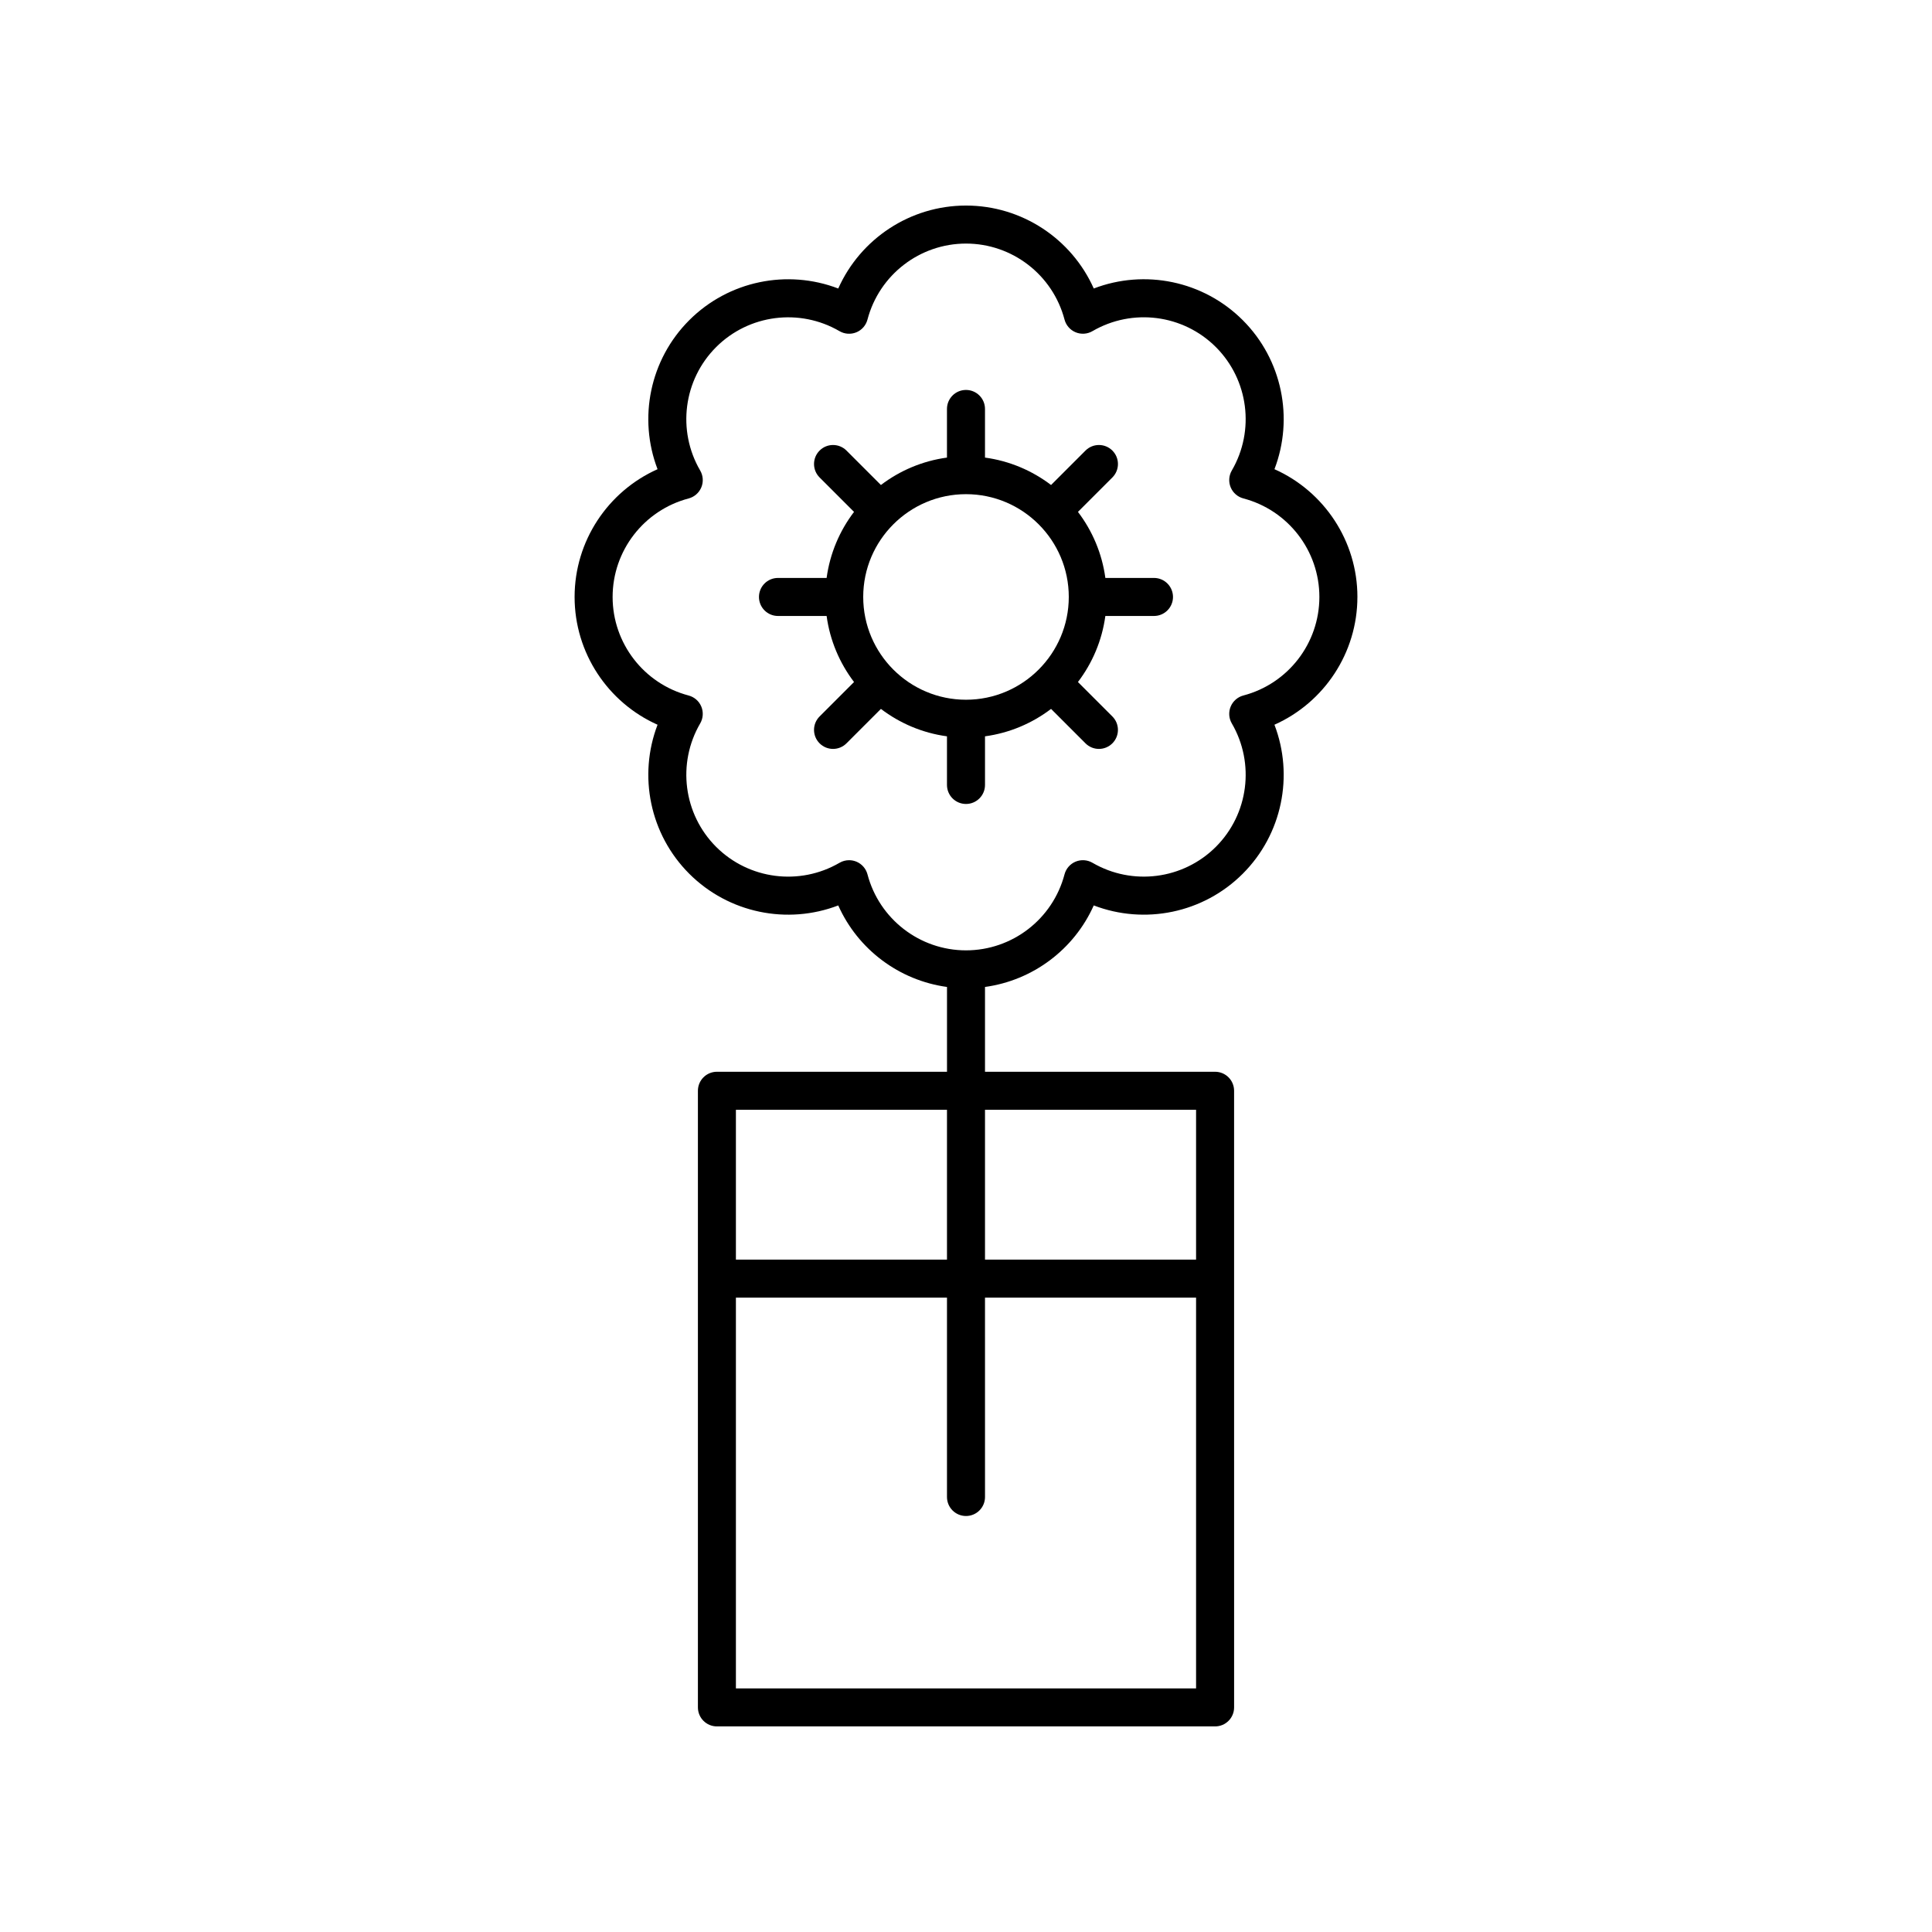
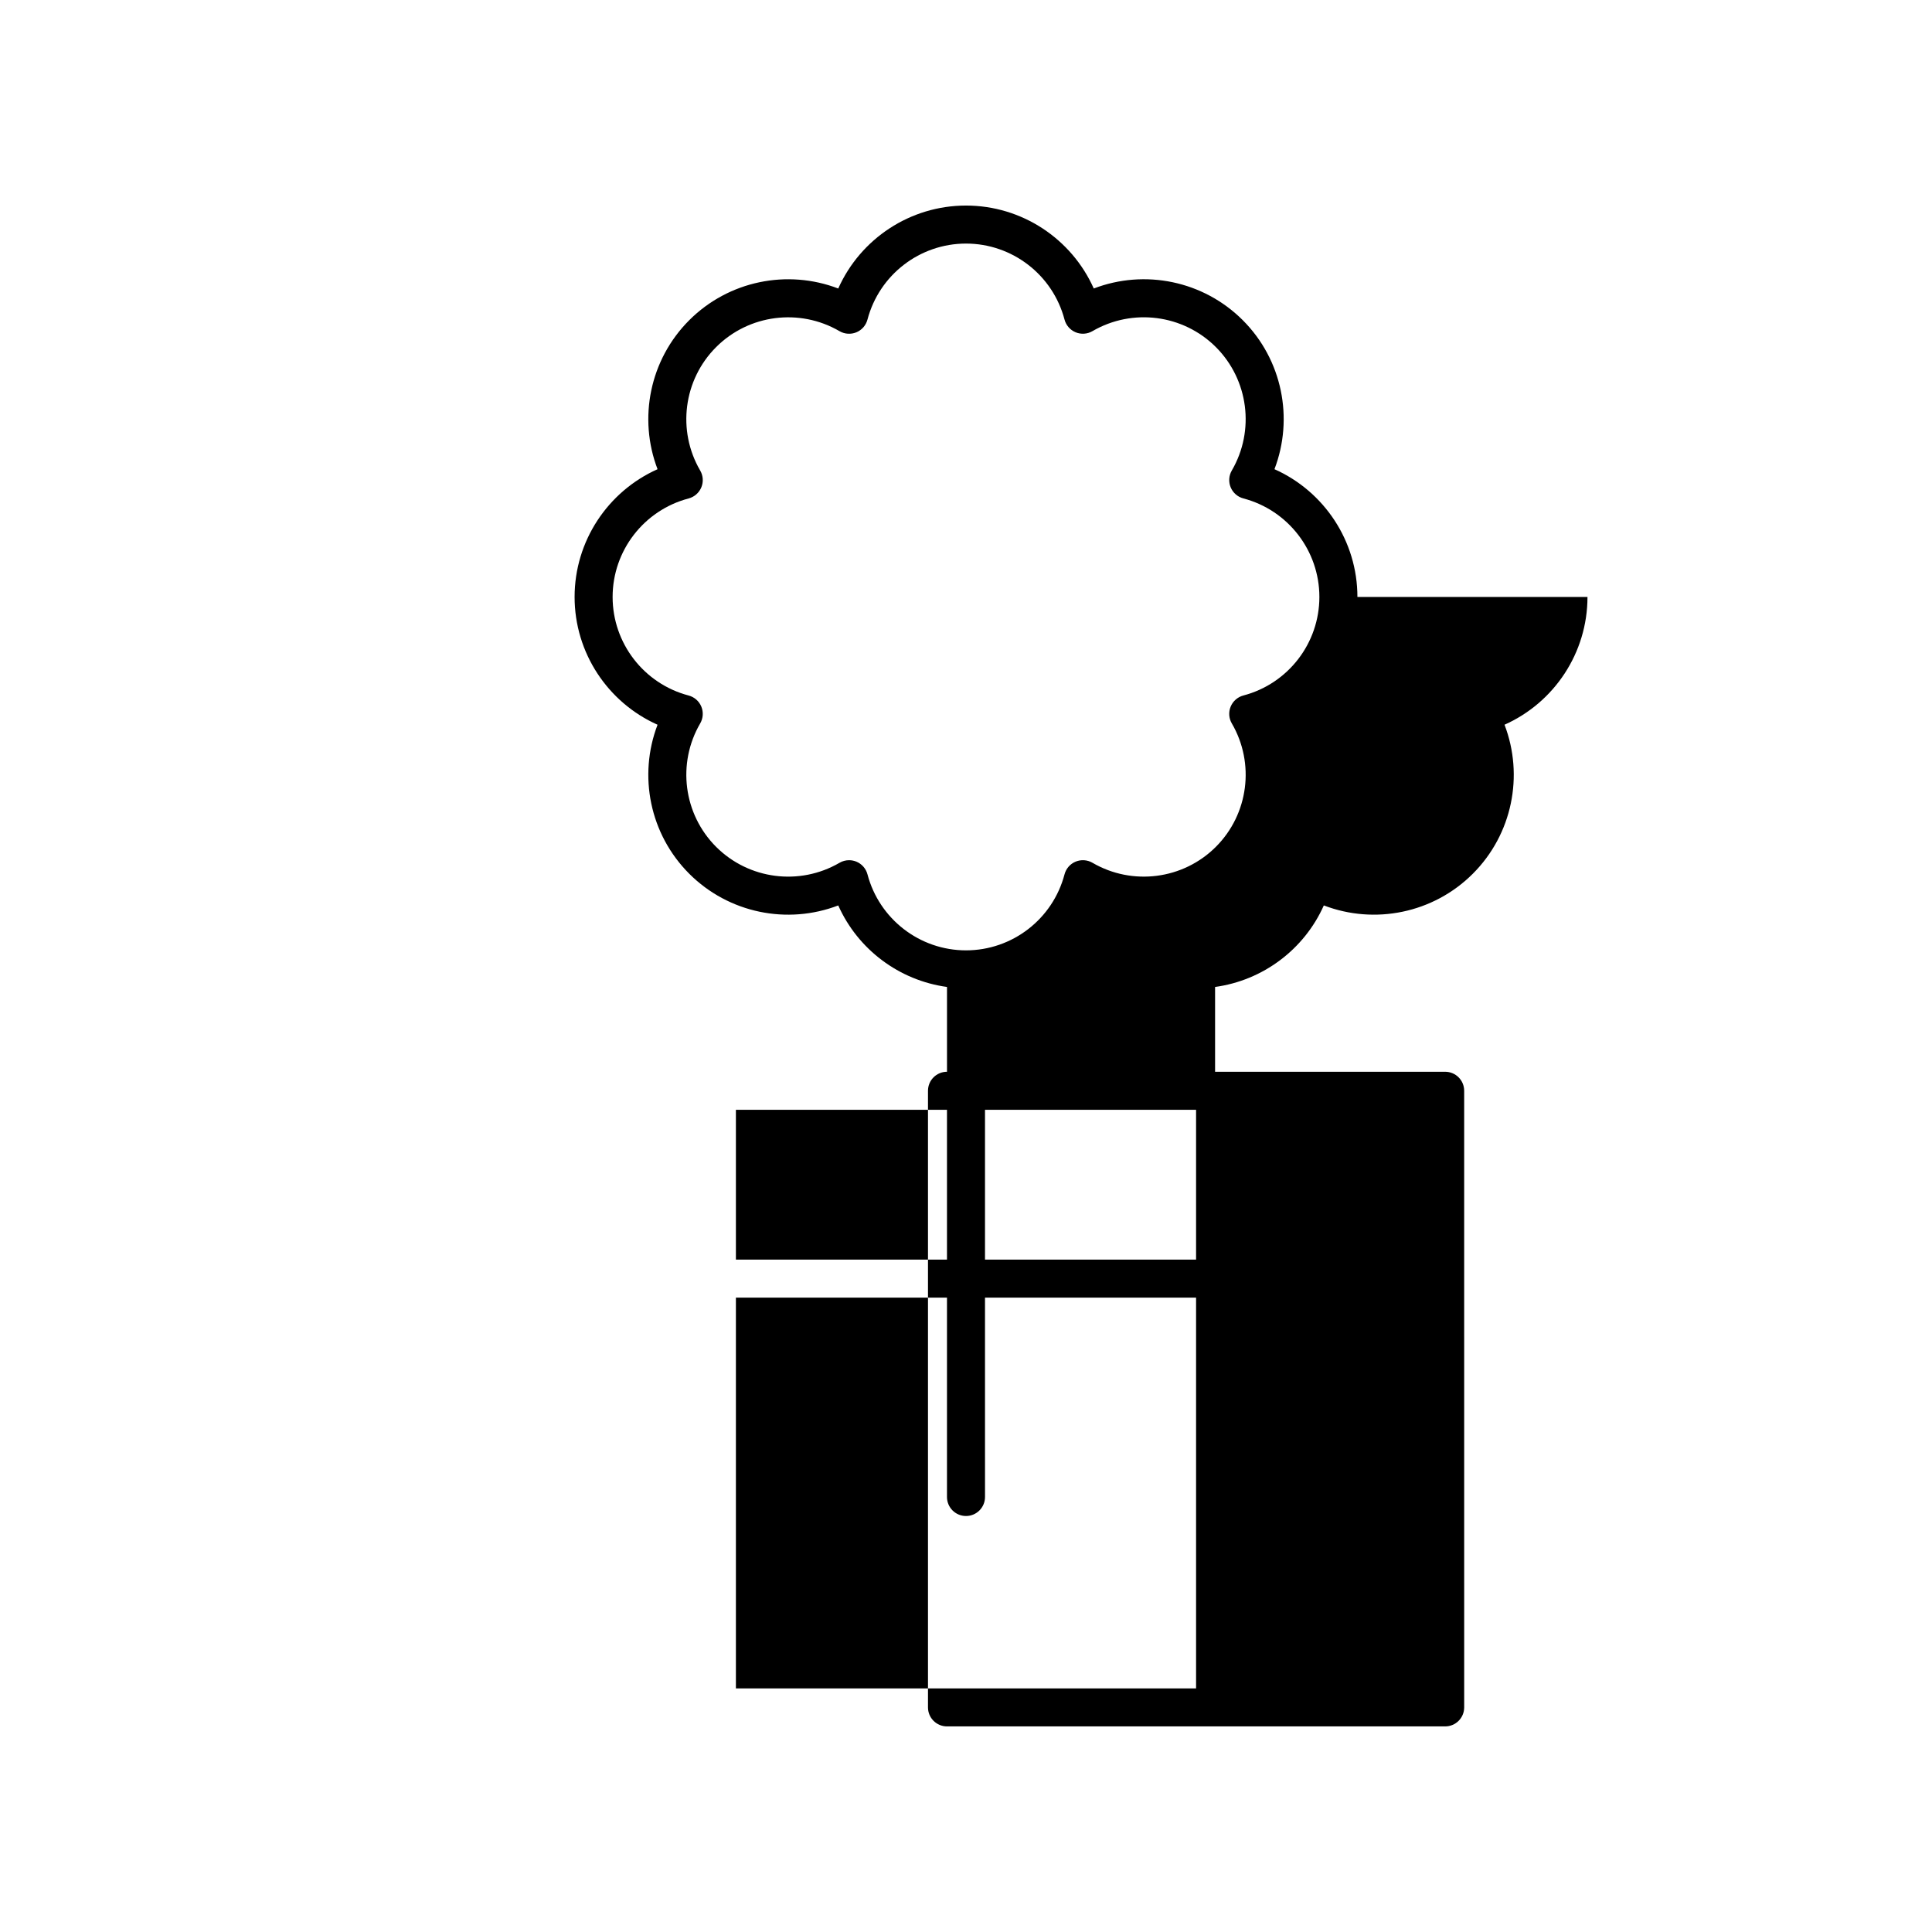
<svg xmlns="http://www.w3.org/2000/svg" fill="#000000" width="800px" height="800px" version="1.1" viewBox="144 144 512 512">
  <g>
-     <path d="m503.73 302.2c0-14.789-8.793-27.977-21.984-33.859 5.164-13.492 2.062-29.031-8.398-39.488-10.453-10.453-25.984-13.574-39.488-8.398-5.883-13.191-19.066-21.98-33.855-21.98s-27.977 8.793-33.859 21.984c-13.496-5.172-29.031-2.055-39.488 8.398-10.461 10.453-13.566 25.996-8.398 39.488-13.191 5.883-21.984 19.07-21.984 33.859 0 14.789 8.793 27.977 21.984 33.859-5.164 13.492-2.062 29.031 8.398 39.488 10.461 10.453 25.988 13.57 39.488 8.398 5.203 11.664 16.129 19.863 28.82 21.605v22.473h-60.973c-2.785 0-5.039 2.254-5.039 5.039v163.41c0 2.785 2.254 5.039 5.039 5.039h132.02c2.785 0 5.039-2.254 5.039-5.039l-0.004-163.41c0-2.785-2.254-5.039-5.039-5.039h-60.973v-22.473c12.688-1.742 23.617-9.941 28.82-21.609 13.5 5.172 29.027 2.062 39.488-8.398 10.461-10.453 13.566-25.996 8.398-39.488 13.191-5.883 21.984-19.07 21.984-33.859zm-108.77 135.91v39.699h-55.938v-39.699zm-55.938 153.34v-103.56h55.938v52.828c0 2.785 2.254 5.039 5.039 5.039s5.039-2.254 5.039-5.039l-0.004-52.828h55.938v103.56zm121.95-153.34v39.699h-55.938v-39.699zm12.539-109.8c-1.52 0.398-2.769 1.492-3.371 2.941-0.602 1.453-0.492 3.106 0.301 4.461 6.176 10.598 4.438 24.051-4.223 32.707-8.668 8.664-22.121 10.391-32.707 4.223-1.352-0.789-3.008-0.898-4.461-0.301-1.453 0.602-2.543 1.852-2.941 3.371-3.125 11.859-13.859 20.141-26.109 20.141s-22.984-8.281-26.109-20.137c-0.398-1.52-1.492-2.769-2.941-3.371-0.621-0.254-1.273-0.383-1.93-0.383-0.879 0-1.758 0.23-2.535 0.684-10.598 6.168-24.043 4.434-32.707-4.223-8.66-8.66-10.395-22.109-4.223-32.707 0.793-1.359 0.898-3.012 0.301-4.461-0.602-1.453-1.852-2.543-3.371-2.941-11.855-3.125-20.137-13.859-20.137-26.109s8.281-22.984 20.137-26.109c1.52-0.398 2.769-1.492 3.371-2.941 0.602-1.453 0.492-3.106-0.301-4.461-6.176-10.598-4.438-24.051 4.223-32.707 8.664-8.668 22.125-10.387 32.707-4.223 1.352 0.789 3.008 0.898 4.461 0.301 1.453-0.602 2.543-1.852 2.941-3.371 3.125-11.863 13.859-20.145 26.113-20.145 12.25 0 22.984 8.281 26.109 20.137 0.398 1.52 1.492 2.769 2.941 3.371 1.457 0.602 3.109 0.488 4.461-0.301 10.598-6.164 24.039-4.441 32.707 4.223 8.66 8.66 10.395 22.109 4.223 32.707-0.793 1.359-0.898 3.012-0.301 4.461 0.602 1.453 1.852 2.543 3.371 2.941 11.855 3.125 20.137 13.859 20.137 26.109 0.004 12.254-8.277 22.992-20.137 26.113z" />
-     <path d="m449.82 297.16h-12.887c-0.887-6.519-3.457-12.5-7.266-17.504l9.125-9.125c1.969-1.969 1.969-5.156 0-7.125s-5.156-1.969-7.125 0l-9.125 9.125c-5.008-3.809-10.984-6.379-17.508-7.266v-12.887c0-2.785-2.254-5.039-5.039-5.039s-5.039 2.254-5.039 5.039v12.887c-6.519 0.887-12.5 3.457-17.504 7.266l-9.125-9.125c-1.969-1.969-5.156-1.969-7.125 0s-1.969 5.156 0 7.125l9.125 9.125c-3.812 5.004-6.379 10.98-7.266 17.504h-12.887c-2.785 0-5.039 2.254-5.039 5.039s2.254 5.039 5.039 5.039h12.887c0.887 6.519 3.457 12.5 7.266 17.504l-9.125 9.125c-1.969 1.969-1.969 5.156 0 7.125 0.984 0.984 2.273 1.477 3.562 1.477s2.578-0.492 3.562-1.477l9.125-9.125c5.008 3.809 10.984 6.379 17.508 7.266v12.887c0 2.785 2.254 5.039 5.039 5.039s5.039-2.254 5.039-5.039v-12.887c6.519-0.887 12.5-3.457 17.504-7.266l9.125 9.125c0.984 0.984 2.273 1.477 3.562 1.477 1.289 0 2.578-0.492 3.562-1.477 1.969-1.969 1.969-5.156 0-7.125l-9.125-9.125c3.812-5.004 6.379-10.98 7.266-17.504h12.887c2.785 0 5.039-2.254 5.039-5.039-0.004-2.785-2.258-5.039-5.039-5.039zm-49.82 32.277c-15.02 0-27.238-12.215-27.238-27.238 0-15.02 12.215-27.238 27.238-27.238 15.02 0 27.238 12.215 27.238 27.238-0.004 15.02-12.219 27.238-27.238 27.238z" />
+     <path d="m503.73 302.2c0-14.789-8.793-27.977-21.984-33.859 5.164-13.492 2.062-29.031-8.398-39.488-10.453-10.453-25.984-13.574-39.488-8.398-5.883-13.191-19.066-21.98-33.855-21.98s-27.977 8.793-33.859 21.984c-13.496-5.172-29.031-2.055-39.488 8.398-10.461 10.453-13.566 25.996-8.398 39.488-13.191 5.883-21.984 19.07-21.984 33.859 0 14.789 8.793 27.977 21.984 33.859-5.164 13.492-2.062 29.031 8.398 39.488 10.461 10.453 25.988 13.57 39.488 8.398 5.203 11.664 16.129 19.863 28.82 21.605v22.473c-2.785 0-5.039 2.254-5.039 5.039v163.41c0 2.785 2.254 5.039 5.039 5.039h132.02c2.785 0 5.039-2.254 5.039-5.039l-0.004-163.41c0-2.785-2.254-5.039-5.039-5.039h-60.973v-22.473c12.688-1.742 23.617-9.941 28.82-21.609 13.5 5.172 29.027 2.062 39.488-8.398 10.461-10.453 13.566-25.996 8.398-39.488 13.191-5.883 21.984-19.07 21.984-33.859zm-108.77 135.91v39.699h-55.938v-39.699zm-55.938 153.34v-103.56h55.938v52.828c0 2.785 2.254 5.039 5.039 5.039s5.039-2.254 5.039-5.039l-0.004-52.828h55.938v103.56zm121.95-153.34v39.699h-55.938v-39.699zm12.539-109.8c-1.52 0.398-2.769 1.492-3.371 2.941-0.602 1.453-0.492 3.106 0.301 4.461 6.176 10.598 4.438 24.051-4.223 32.707-8.668 8.664-22.121 10.391-32.707 4.223-1.352-0.789-3.008-0.898-4.461-0.301-1.453 0.602-2.543 1.852-2.941 3.371-3.125 11.859-13.859 20.141-26.109 20.141s-22.984-8.281-26.109-20.137c-0.398-1.52-1.492-2.769-2.941-3.371-0.621-0.254-1.273-0.383-1.93-0.383-0.879 0-1.758 0.23-2.535 0.684-10.598 6.168-24.043 4.434-32.707-4.223-8.66-8.66-10.395-22.109-4.223-32.707 0.793-1.359 0.898-3.012 0.301-4.461-0.602-1.453-1.852-2.543-3.371-2.941-11.855-3.125-20.137-13.859-20.137-26.109s8.281-22.984 20.137-26.109c1.52-0.398 2.769-1.492 3.371-2.941 0.602-1.453 0.492-3.106-0.301-4.461-6.176-10.598-4.438-24.051 4.223-32.707 8.664-8.668 22.125-10.387 32.707-4.223 1.352 0.789 3.008 0.898 4.461 0.301 1.453-0.602 2.543-1.852 2.941-3.371 3.125-11.863 13.859-20.145 26.113-20.145 12.25 0 22.984 8.281 26.109 20.137 0.398 1.52 1.492 2.769 2.941 3.371 1.457 0.602 3.109 0.488 4.461-0.301 10.598-6.164 24.039-4.441 32.707 4.223 8.66 8.66 10.395 22.109 4.223 32.707-0.793 1.359-0.898 3.012-0.301 4.461 0.602 1.453 1.852 2.543 3.371 2.941 11.855 3.125 20.137 13.859 20.137 26.109 0.004 12.254-8.277 22.992-20.137 26.113z" />
  </g>
</svg>